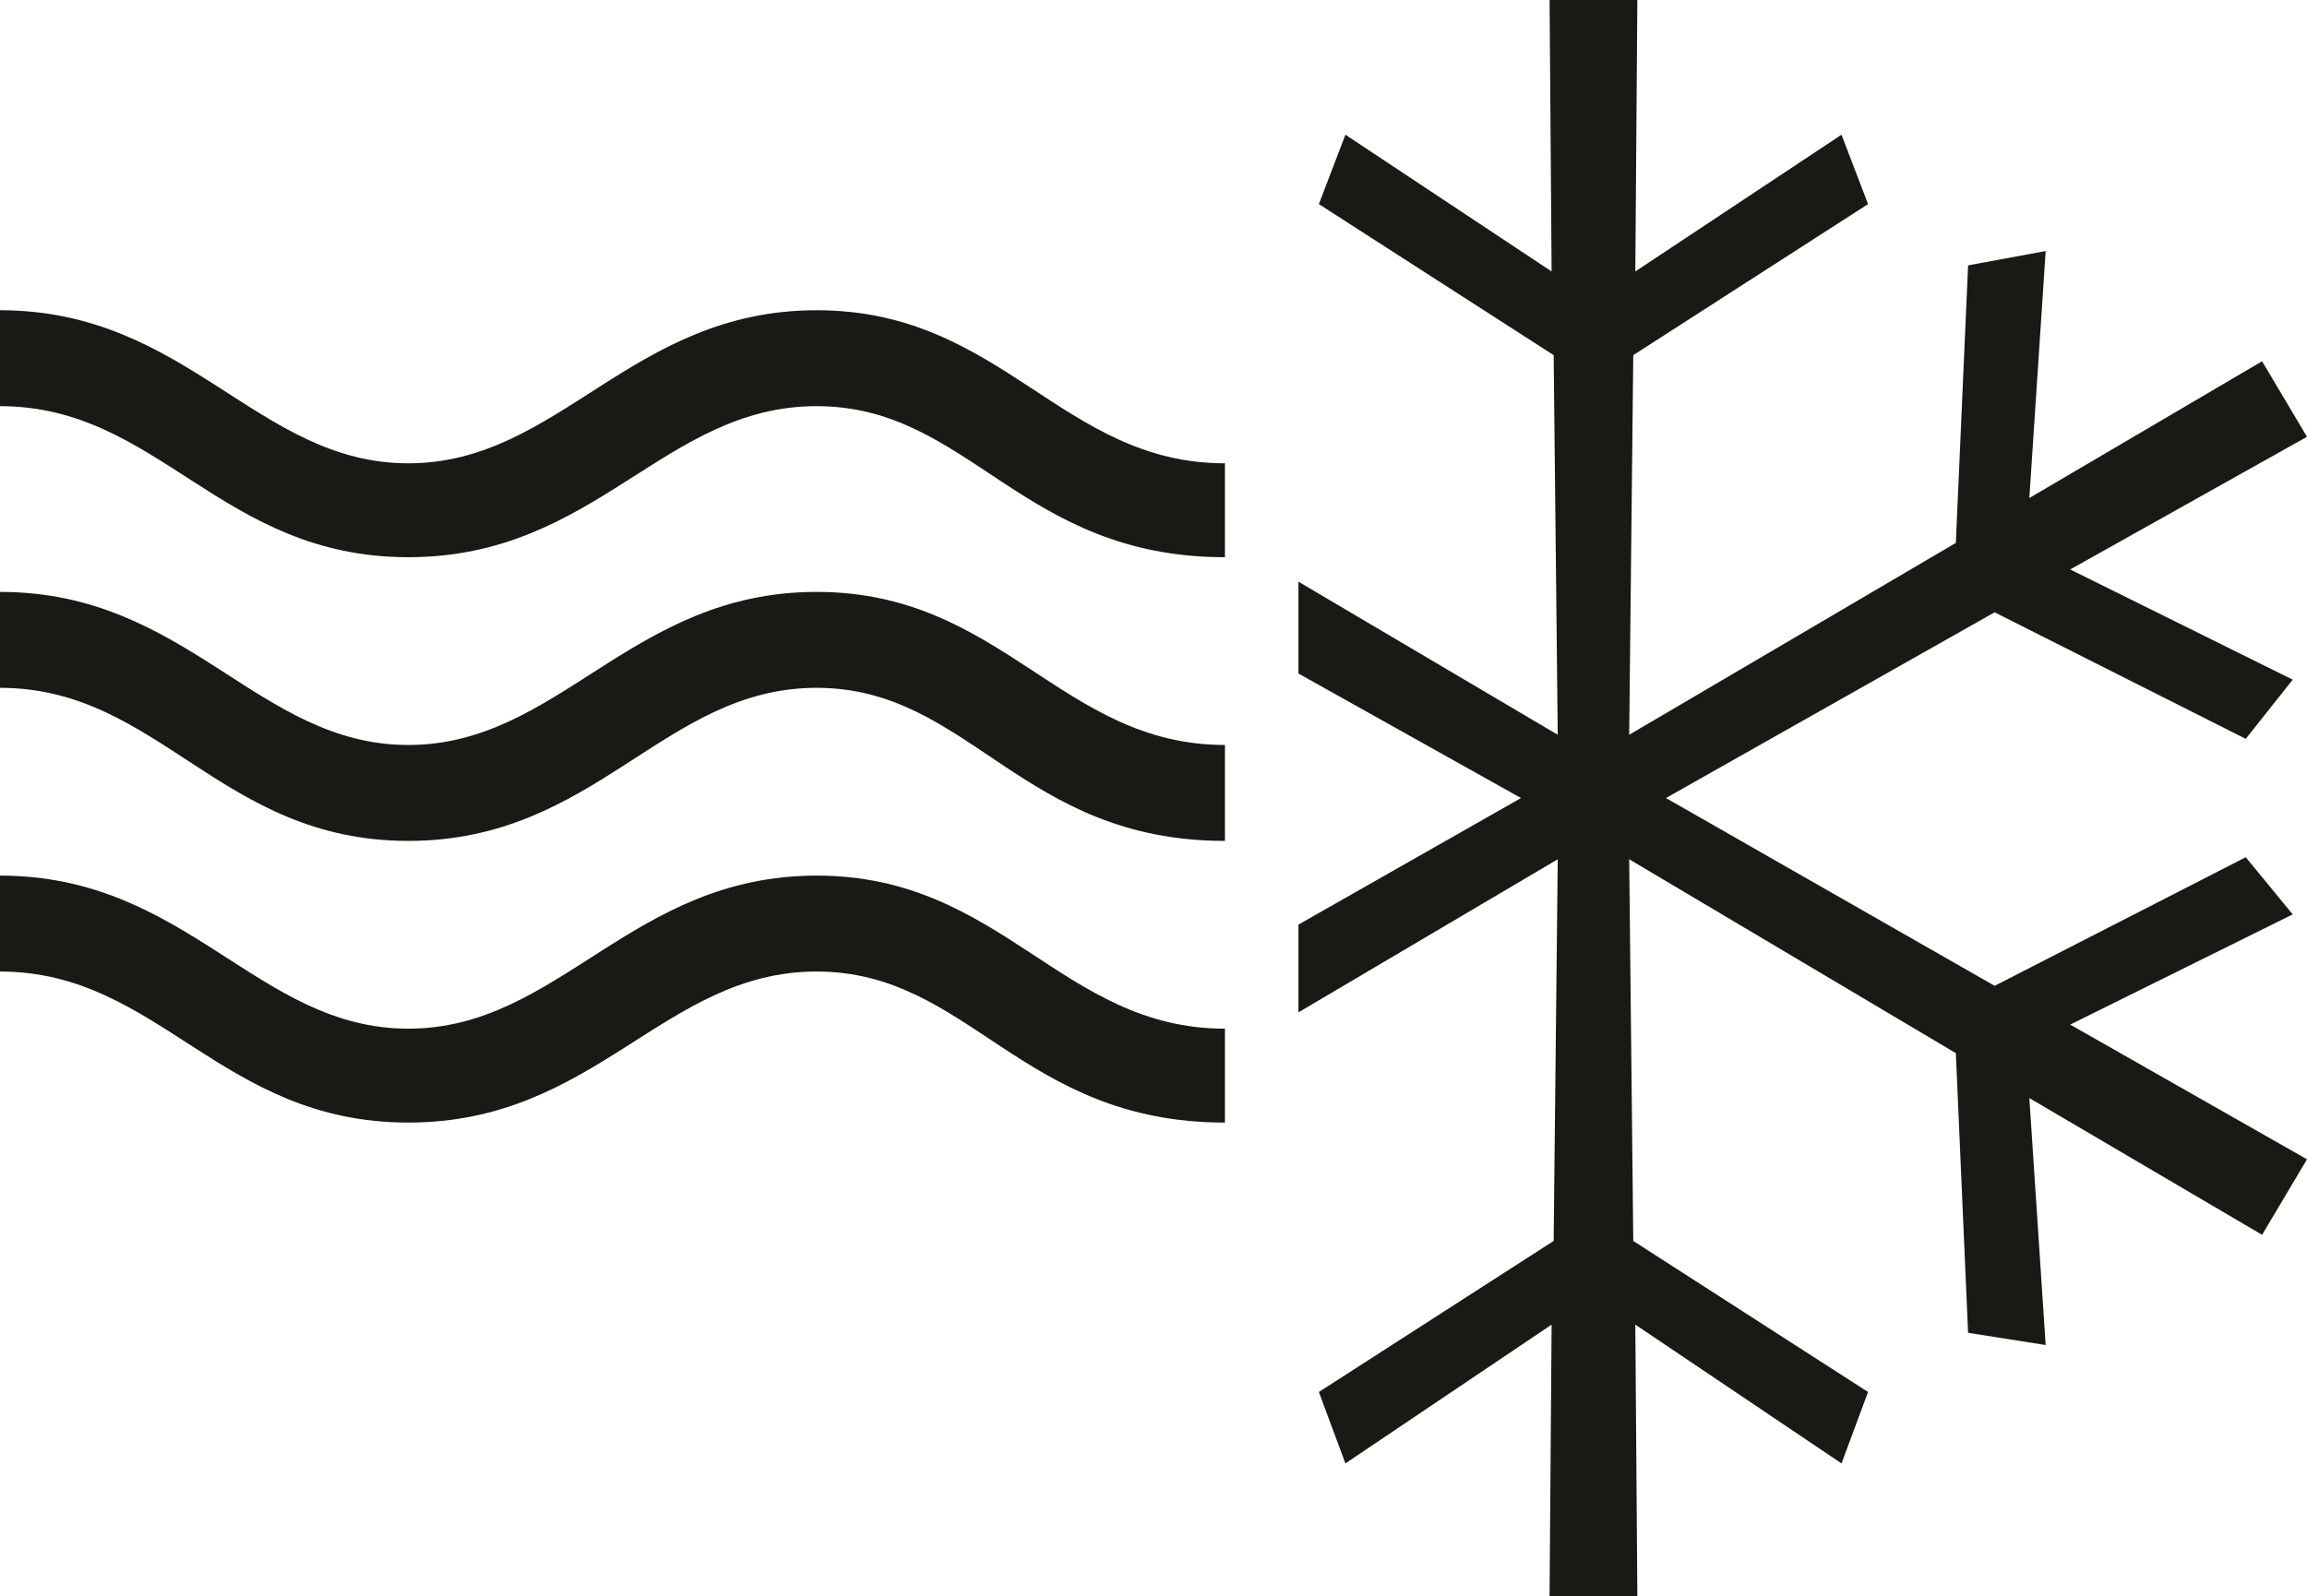
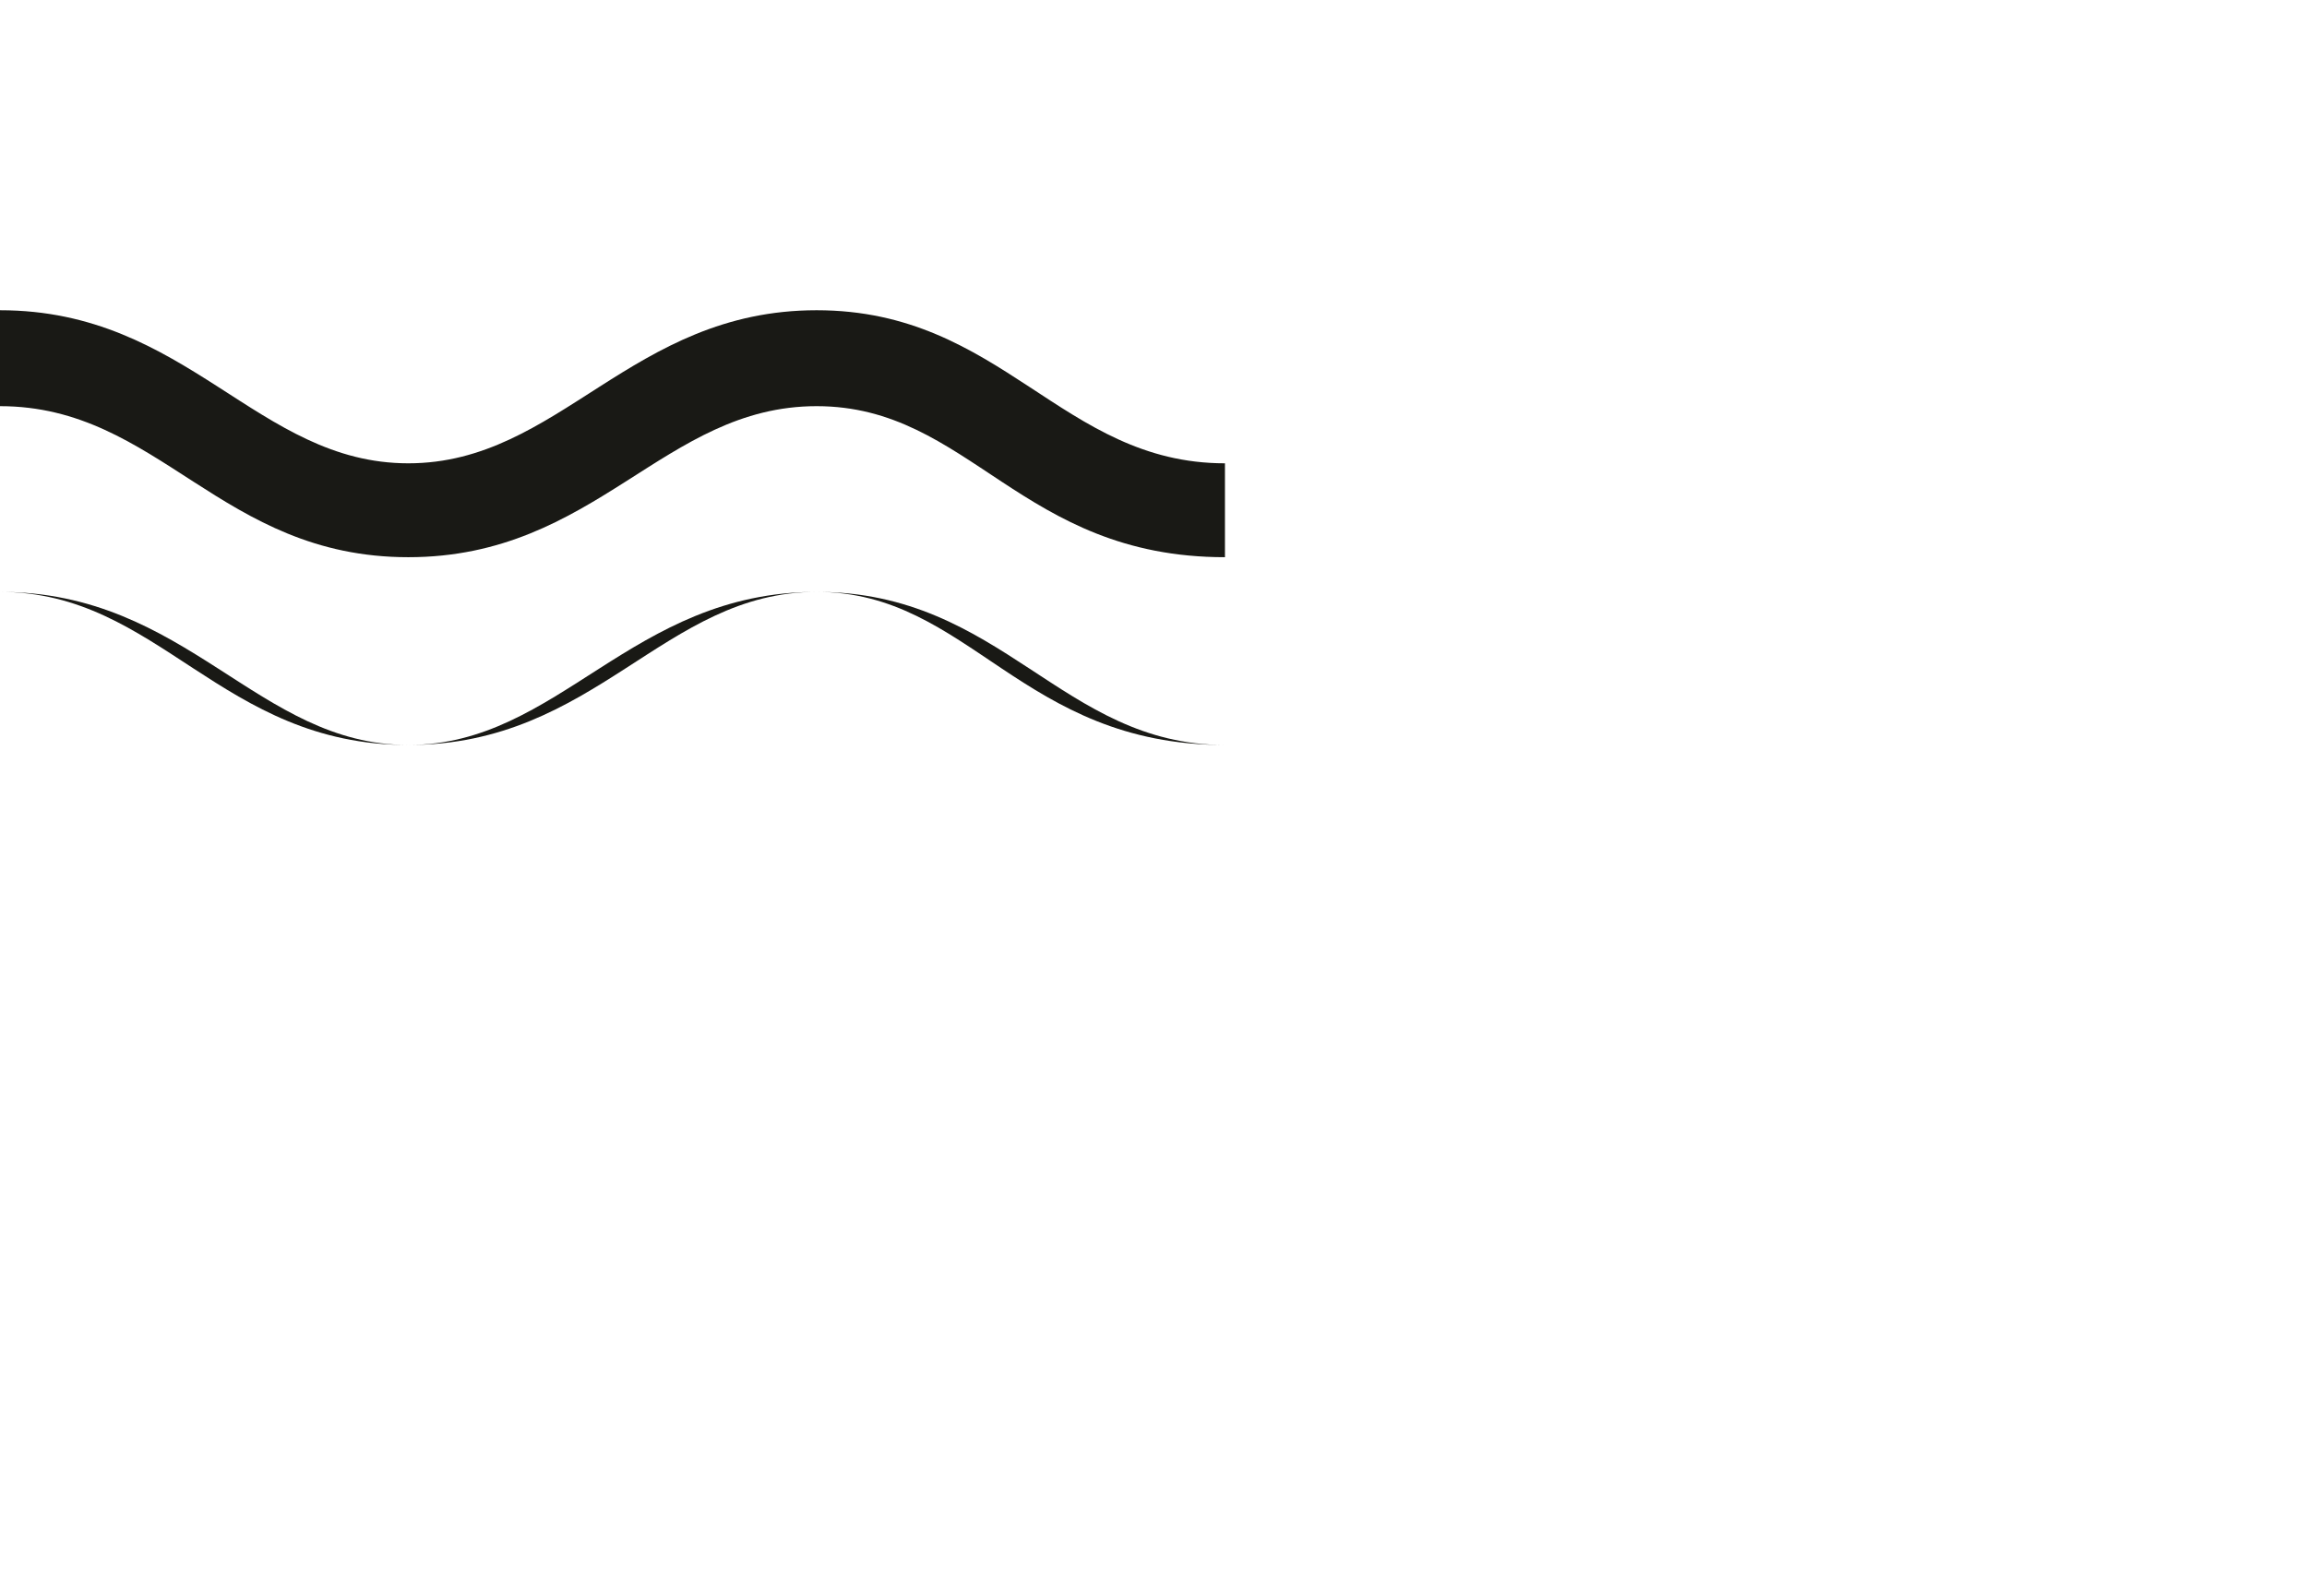
<svg xmlns="http://www.w3.org/2000/svg" viewBox="0 0 11.3 7.82">
  <defs>
    <style>.cls-1{fill:none;}.cls-2{fill:#191915;}.cls-3{clip-path:url(#clip-path);}</style>
    <clipPath id="clip-path" transform="translate(-0.13 -1.56)">
      <rect class="cls-1" width="12.91" height="10.93" />
    </clipPath>
  </defs>
  <g id="Layer_2" data-name="Layer 2">
    <g id="Layer_1-2" data-name="Layer 1">
-       <polygon class="cls-2" points="11.3 2.14 10.14 2.79 11.23 3.33 11 3.62 9.77 3 8.16 3.91 9.77 4.83 11 4.2 11.23 4.48 10.14 5.02 11.3 5.68 11.08 6.05 9.94 5.38 10.02 6.59 9.64 6.53 9.58 5.16 7.98 4.21 8 6.08 9.15 6.82 9.02 7.17 8.01 6.49 8.02 7.82 7.59 7.82 7.6 6.49 6.59 7.17 6.46 6.82 7.61 6.08 7.63 4.21 6.36 4.96 6.36 4.53 7.45 3.91 6.36 3.3 6.36 2.85 7.63 3.6 7.61 1.74 6.46 1 6.59 0.66 7.6 1.33 7.59 0 8.02 0 8.01 1.33 9.02 0.66 9.15 1 8 1.74 7.98 3.6 9.58 2.66 9.64 1.3 10.02 1.23 9.94 2.44 11.08 1.77 11.3 2.14" />
      <g class="cls-3">
        <path class="cls-2" d="M.13,3.08c.92,0,1.26.75,2,.75s1.09-.75,2-.75,1.2.75,2,.75v.46c-1,0-1.25-.74-2-.74s-1.08.74-2,.74-1.22-.74-2-.74Z" transform="translate(-0.13 -1.56)" />
-         <path class="cls-2" d="M.13,4.46c.92,0,1.26.75,2,.75s1.09-.75,2-.75,1.2.75,2,.75v.47c-1,0-1.25-.75-2-.75s-1.08.75-2,.75-1.22-.75-2-.75Z" transform="translate(-0.13 -1.56)" />
-         <path class="cls-2" d="M.13,5.85c.92,0,1.26.75,2,.75s1.09-.75,2-.75,1.2.75,2,.75v.46c-1,0-1.25-.74-2-.74s-1.08.74-2,.74-1.22-.74-2-.74Z" transform="translate(-0.13 -1.56)" />
+         <path class="cls-2" d="M.13,4.46c.92,0,1.26.75,2,.75s1.09-.75,2-.75,1.2.75,2,.75c-1,0-1.25-.75-2-.75s-1.08.75-2,.75-1.22-.75-2-.75Z" transform="translate(-0.13 -1.56)" />
      </g>
    </g>
  </g>
</svg>